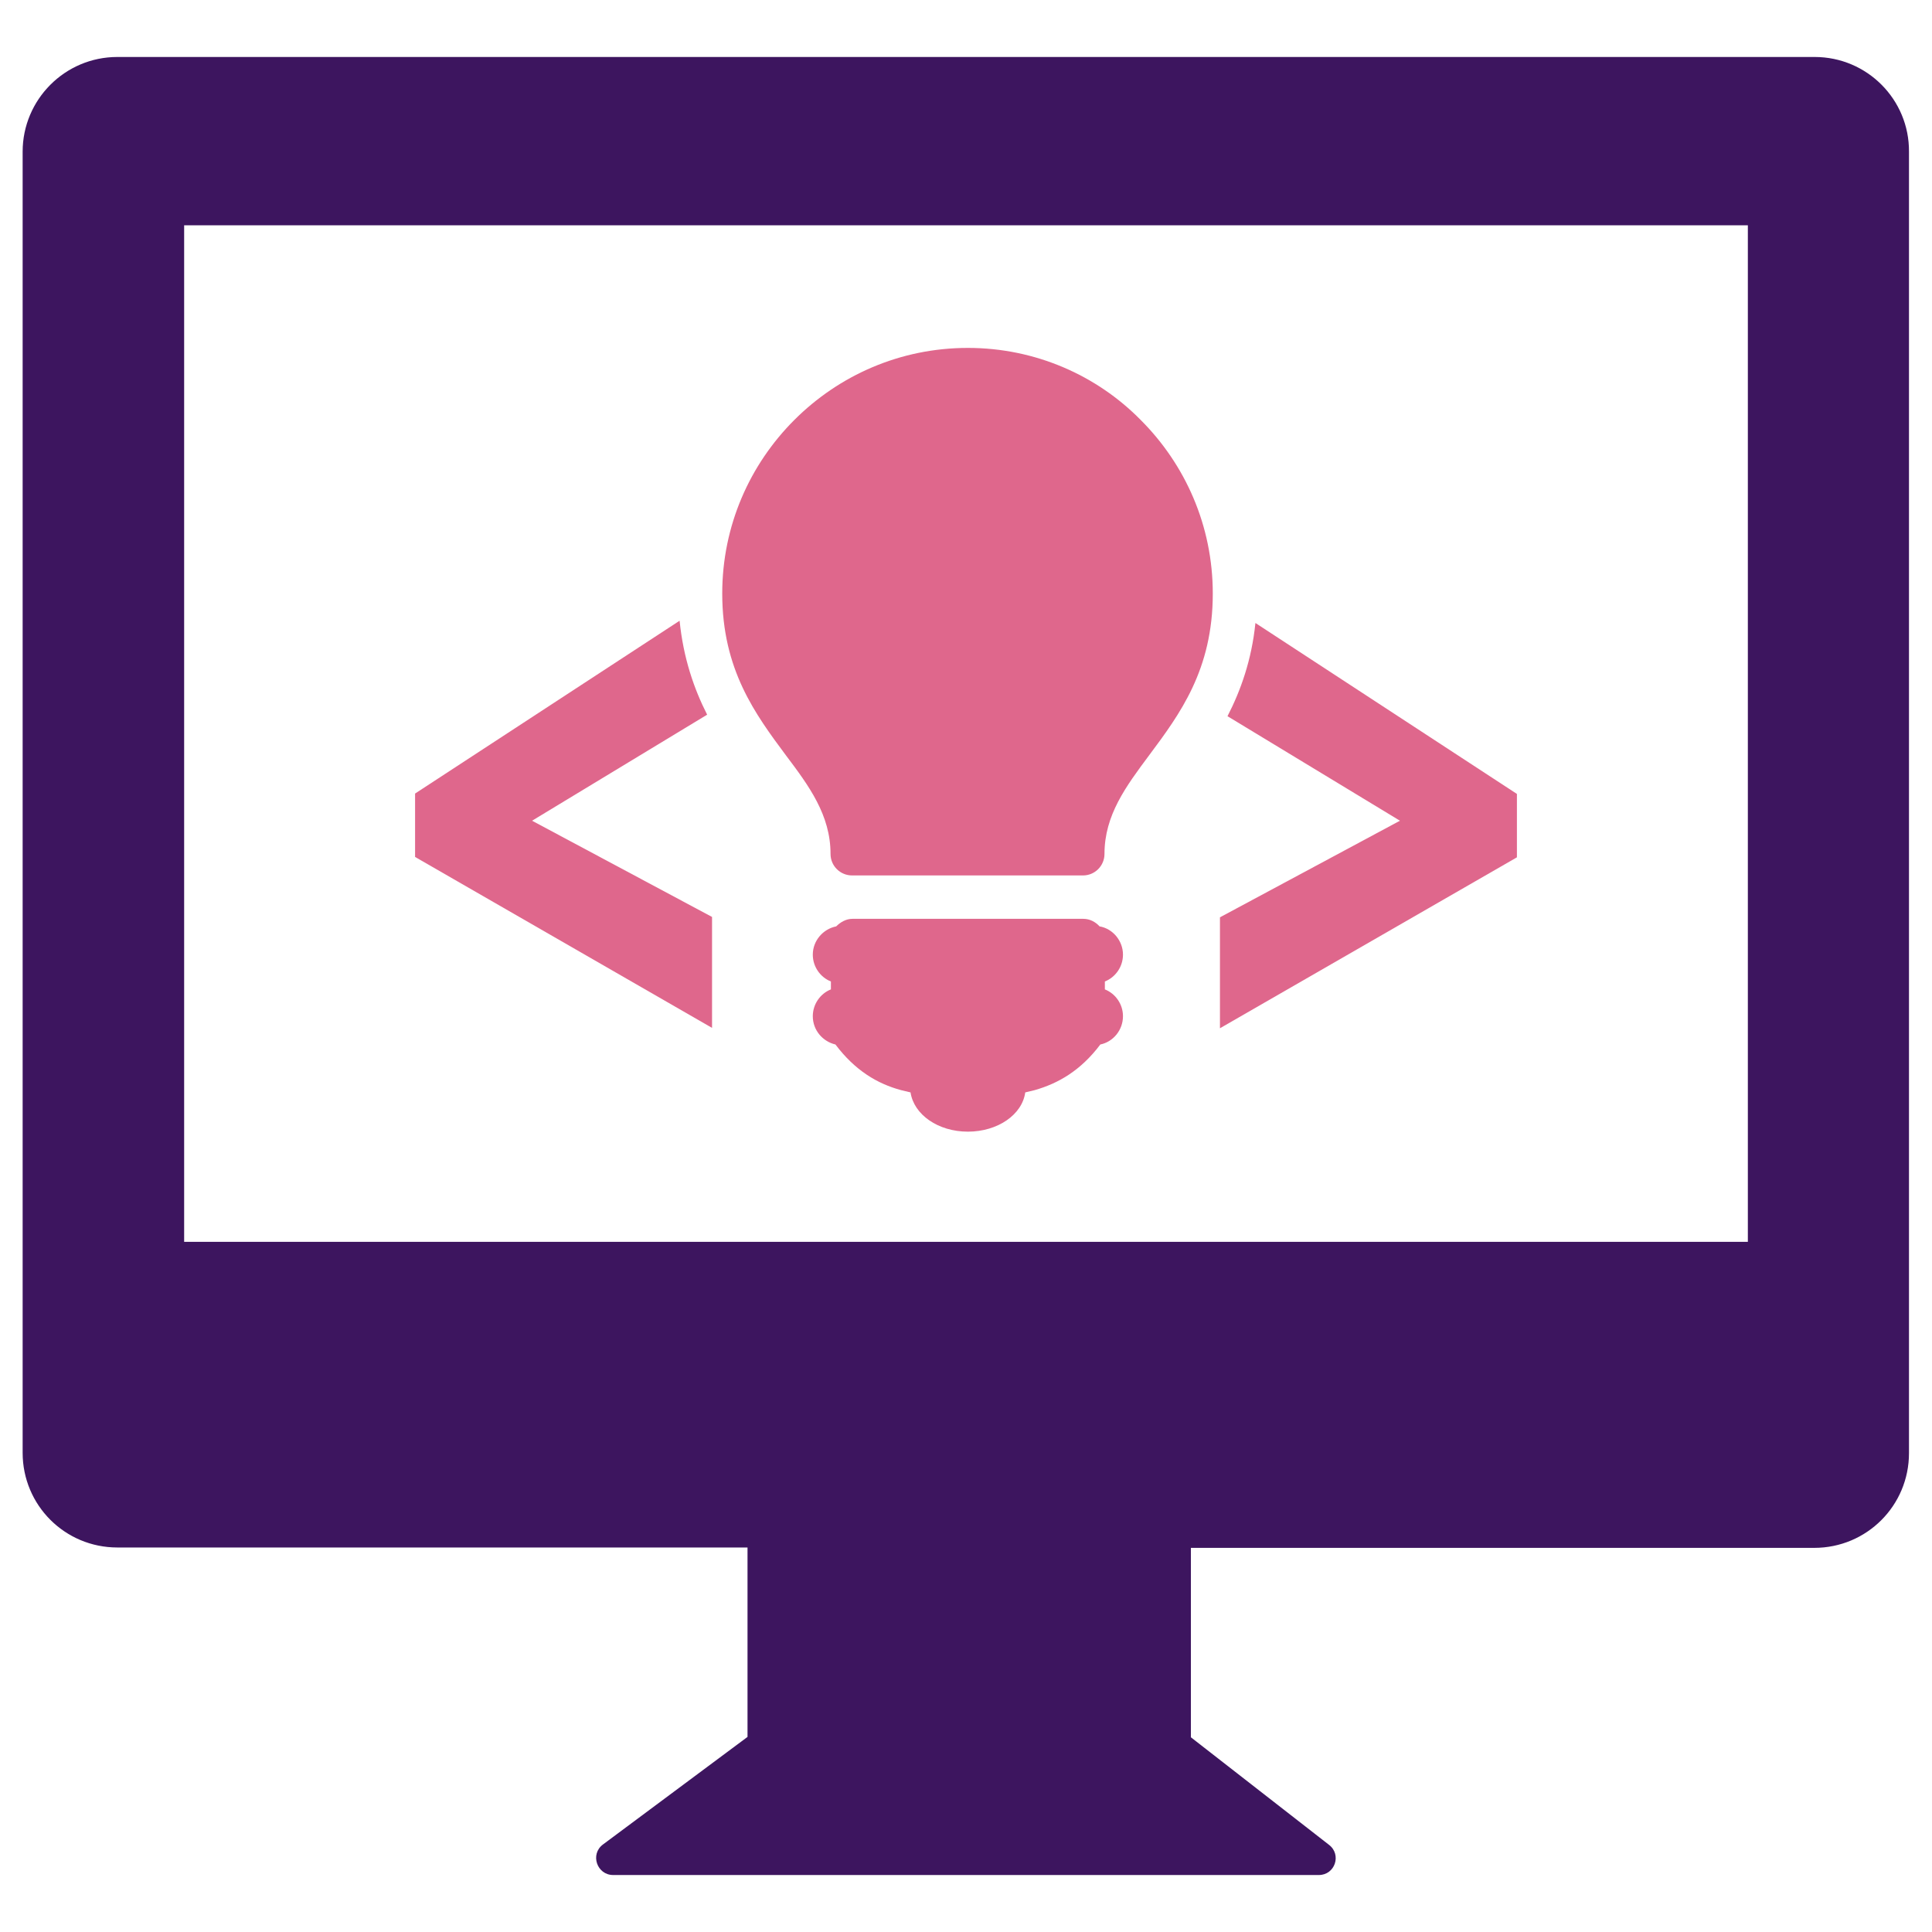
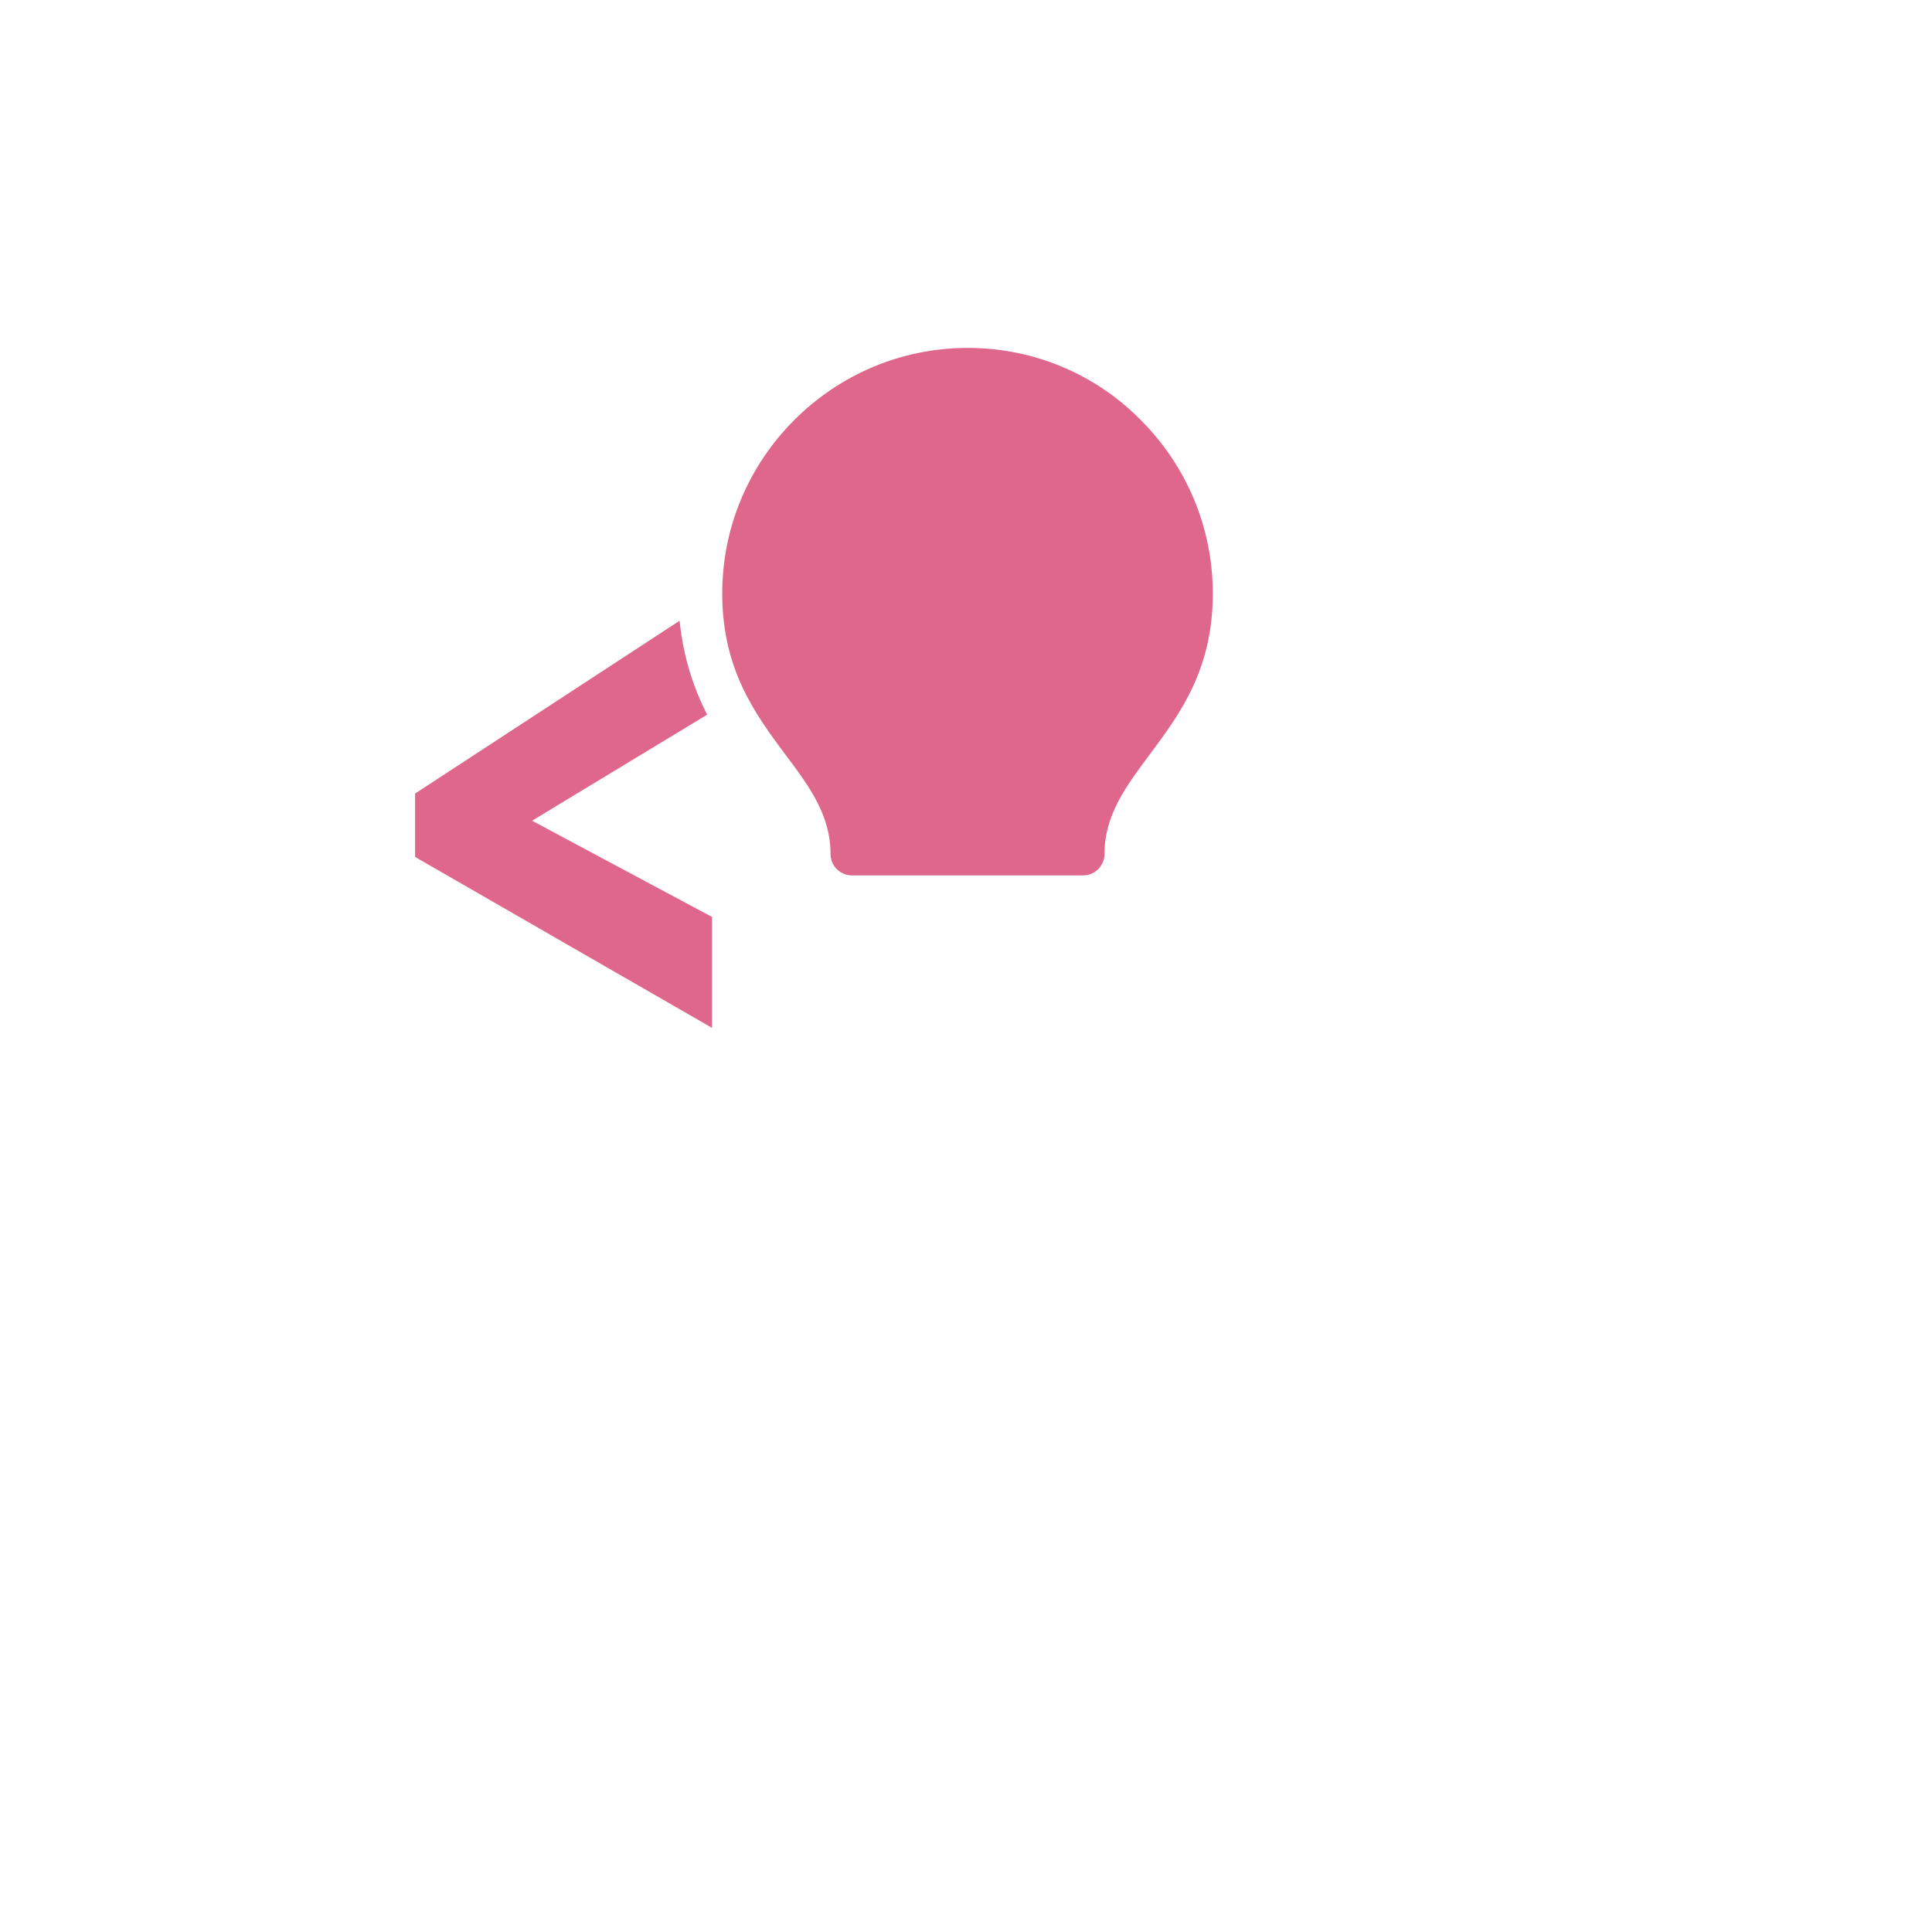
<svg xmlns="http://www.w3.org/2000/svg" version="1.1" id="Layer_1" x="0px" y="0px" viewBox="0 0 512 512" style="enable-background:new 0 0 512 512;" xml:space="preserve">
  <style type="text/css">
	.st0{fill-rule:evenodd;clip-rule:evenodd;fill:#3D155F;}
	.st1{fill:#DF678C;}
</style>
  <g>
-     <path class="st0" d="M480.9,15.1H31.1C17.2,15.1,6,26.4,6,40.2V385c0,13.9,11.2,25.1,25.1,25.1h167v50.2l-38.3,28.5   c-3.5,2.6-1.6,8.1,2.7,8.1h187c4.3,0,6.1-5.4,2.7-8l-36.6-28.5v-50.2h165.2c13.9,0,25.1-11.2,25.1-25.1V40.2   C506,26.4,494.8,15.1,480.9,15.1z M463.2,329.1H48.8V59.7h414.4V329.1z" />
    <g>
-       <path class="st1" d="M297.6,253c0-3.7-2.7-6.9-6.2-7.5c-1.1-1.2-2.6-2-4.3-2h-30.6h-30.6c-1.7,0-3.2,0.9-4.3,2    c-3.5,0.7-6.2,3.8-6.2,7.5c0,3.2,2,6,4.8,7.1v2.1c-2.8,1.1-4.8,3.9-4.8,7.1c0,3.7,2.6,6.7,6,7.5c5.2,6.9,11.1,10.4,17.4,12.1    c0.8,0.2,1.7,0.4,2.5,0.6c0.9,5.9,7.3,10.4,15.2,10.4h0h0c7.9,0,14.4-4.5,15.2-10.4c0.8-0.2,1.7-0.4,2.5-0.6    c6.3-1.8,12.2-5.2,17.4-12.1c3.4-0.7,6-3.8,6-7.5c0-3.2-2-6-4.8-7.1v-2.1C295.6,259,297.6,256.2,297.6,253z" />
      <path class="st1" d="M256.5,92.2L256.5,92.2L256.5,92.2c-18,0-34.2,7.3-46,19.1c-11.8,11.8-19.1,28-19.1,46    c0,20.2,8.8,32,16.9,42.9c6.1,8.1,11.8,15.8,11.8,26.1c0,3.2,2.6,5.7,5.7,5.7h30.6h30.6c3.2,0,5.7-2.6,5.7-5.7    c0-10.3,5.7-17.9,11.8-26.1c8.2-11,16.9-22.7,16.9-42.9c0-18-7.3-34.2-19.1-46C290.7,99.5,274.4,92.2,256.5,92.2z" />
-       <path class="st1" d="M332.7,165.1c-1,9.8-3.9,17.9-7.4,24.7l45.7,27.7l-47.7,25.6v29.4l78.7-45.3v-16.8L332.7,165.1z" />
      <path class="st1" d="M187.4,189.4c-3.5-6.9-6.3-15-7.3-24.9L110,210.3v16.8l78.7,45.3v-29.4L141,217.5L187.4,189.4z" />
    </g>
  </g>
</svg>